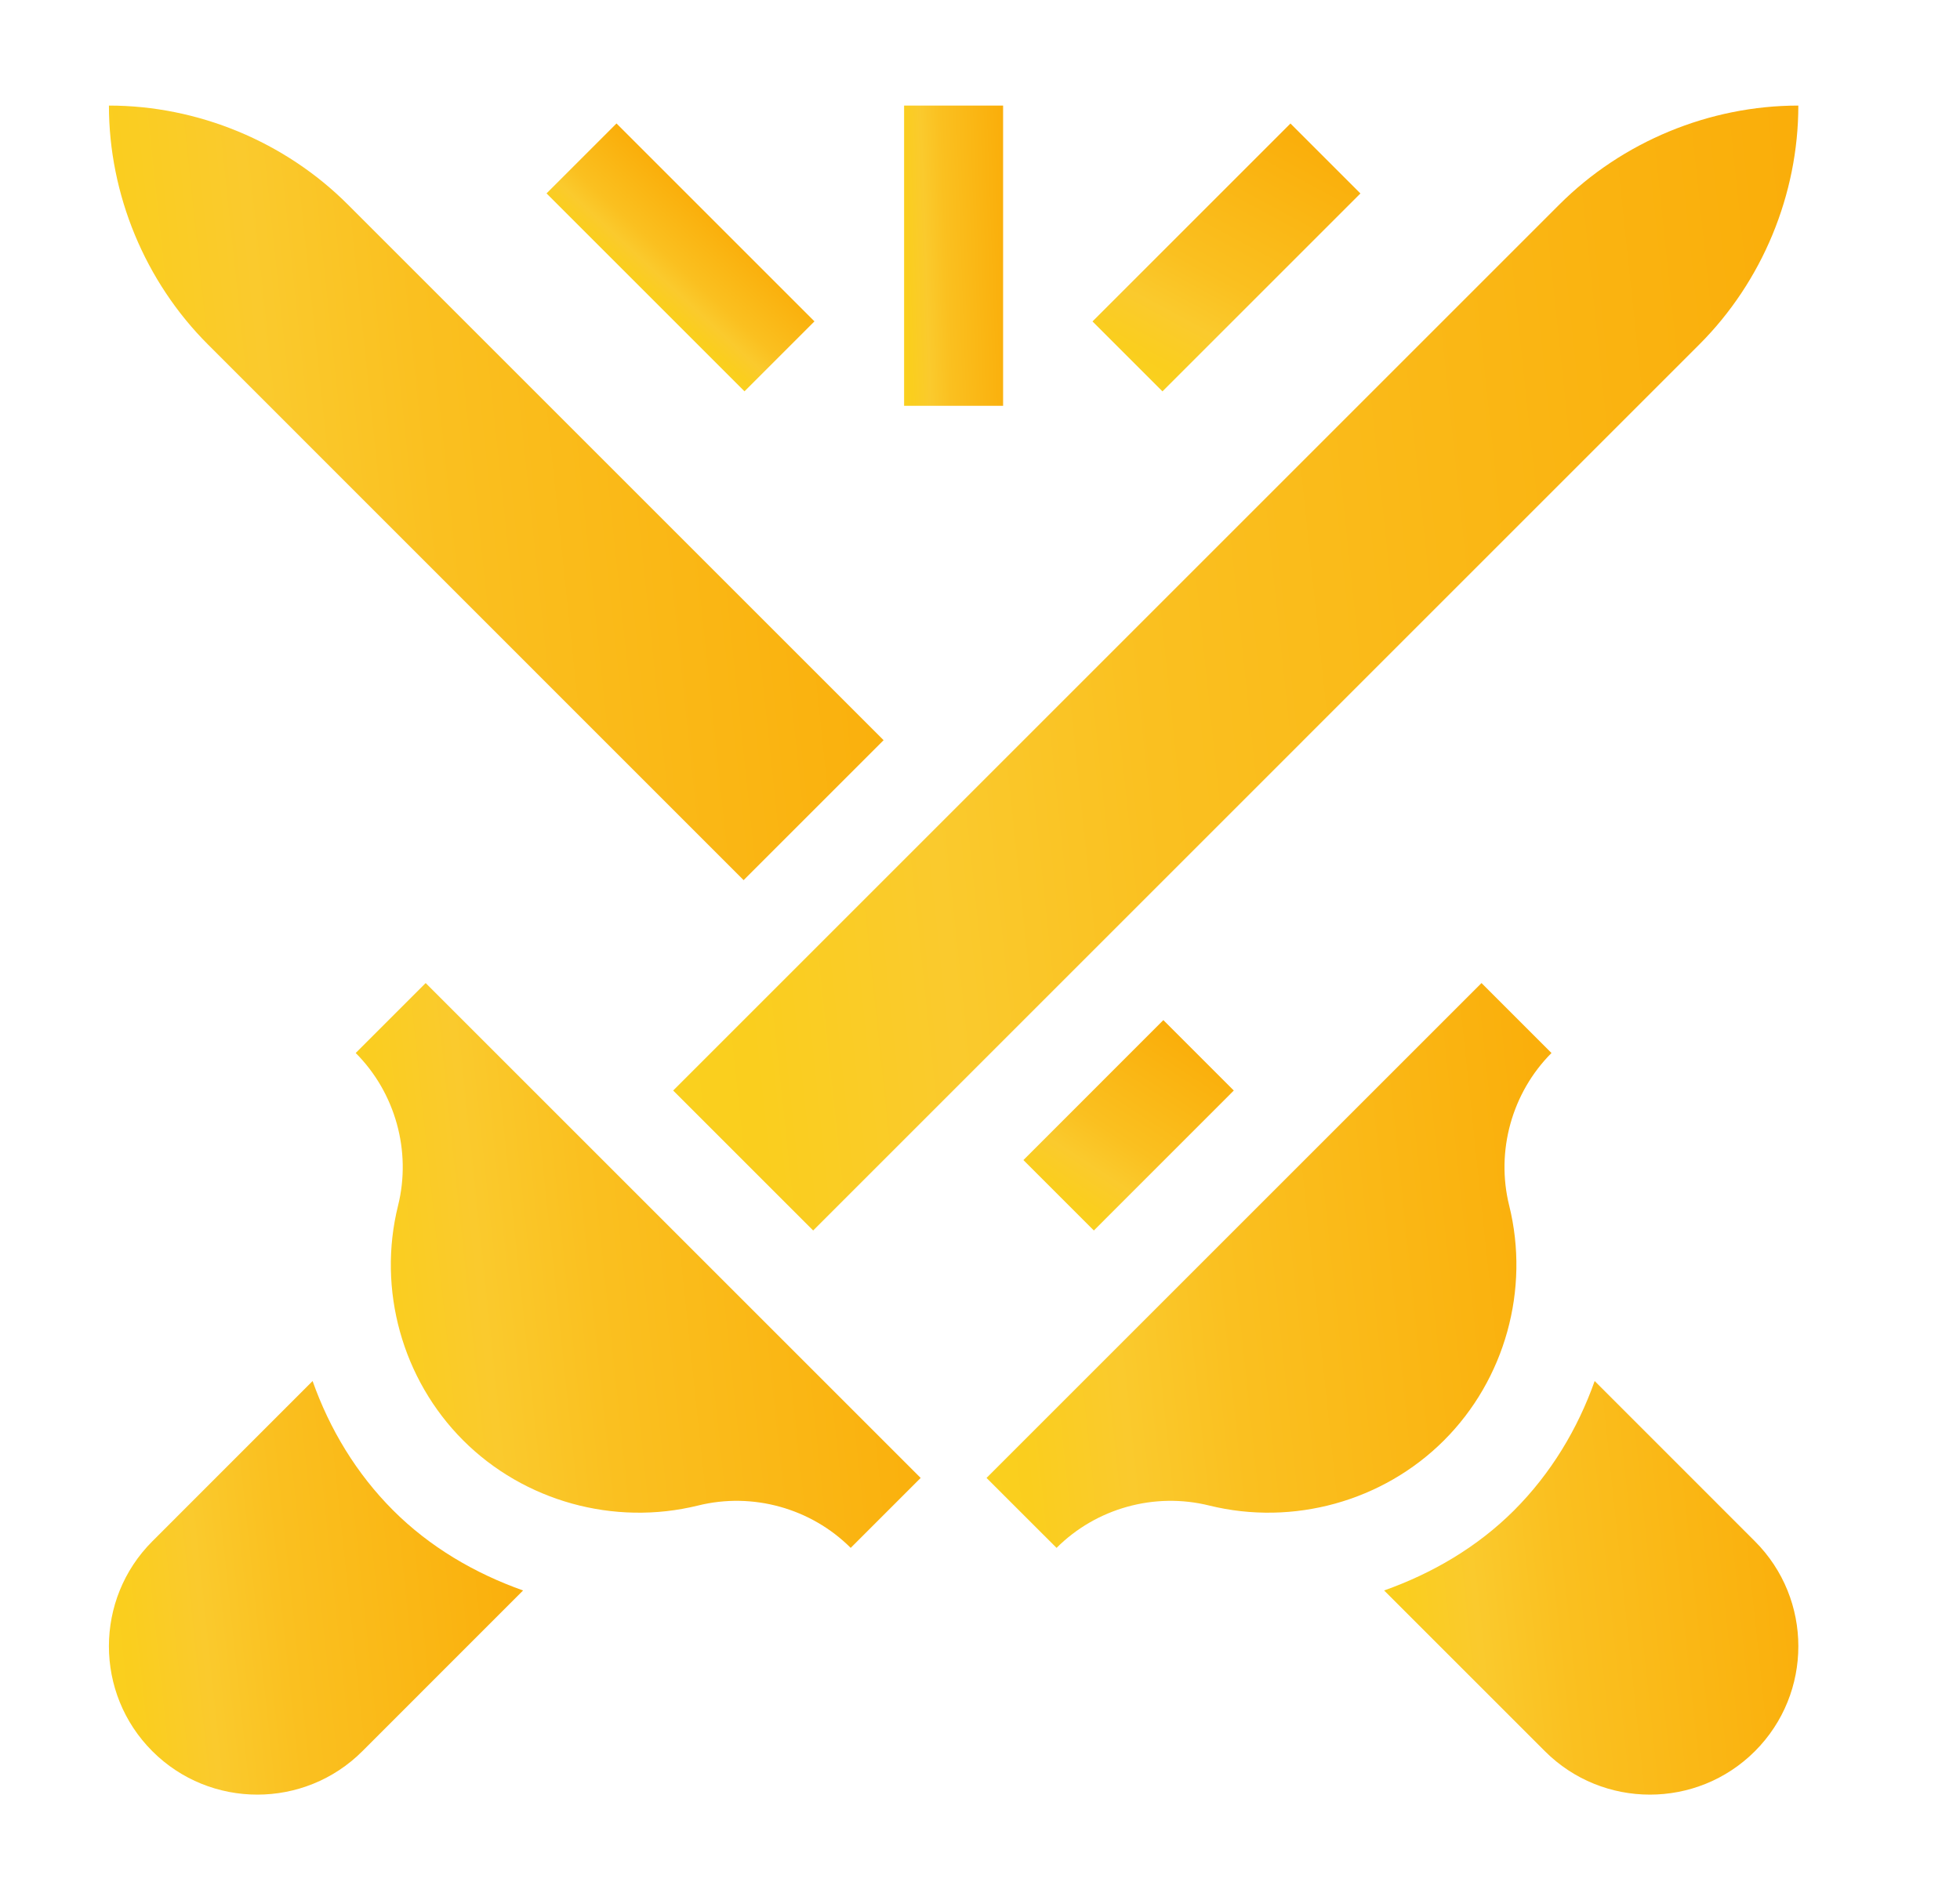
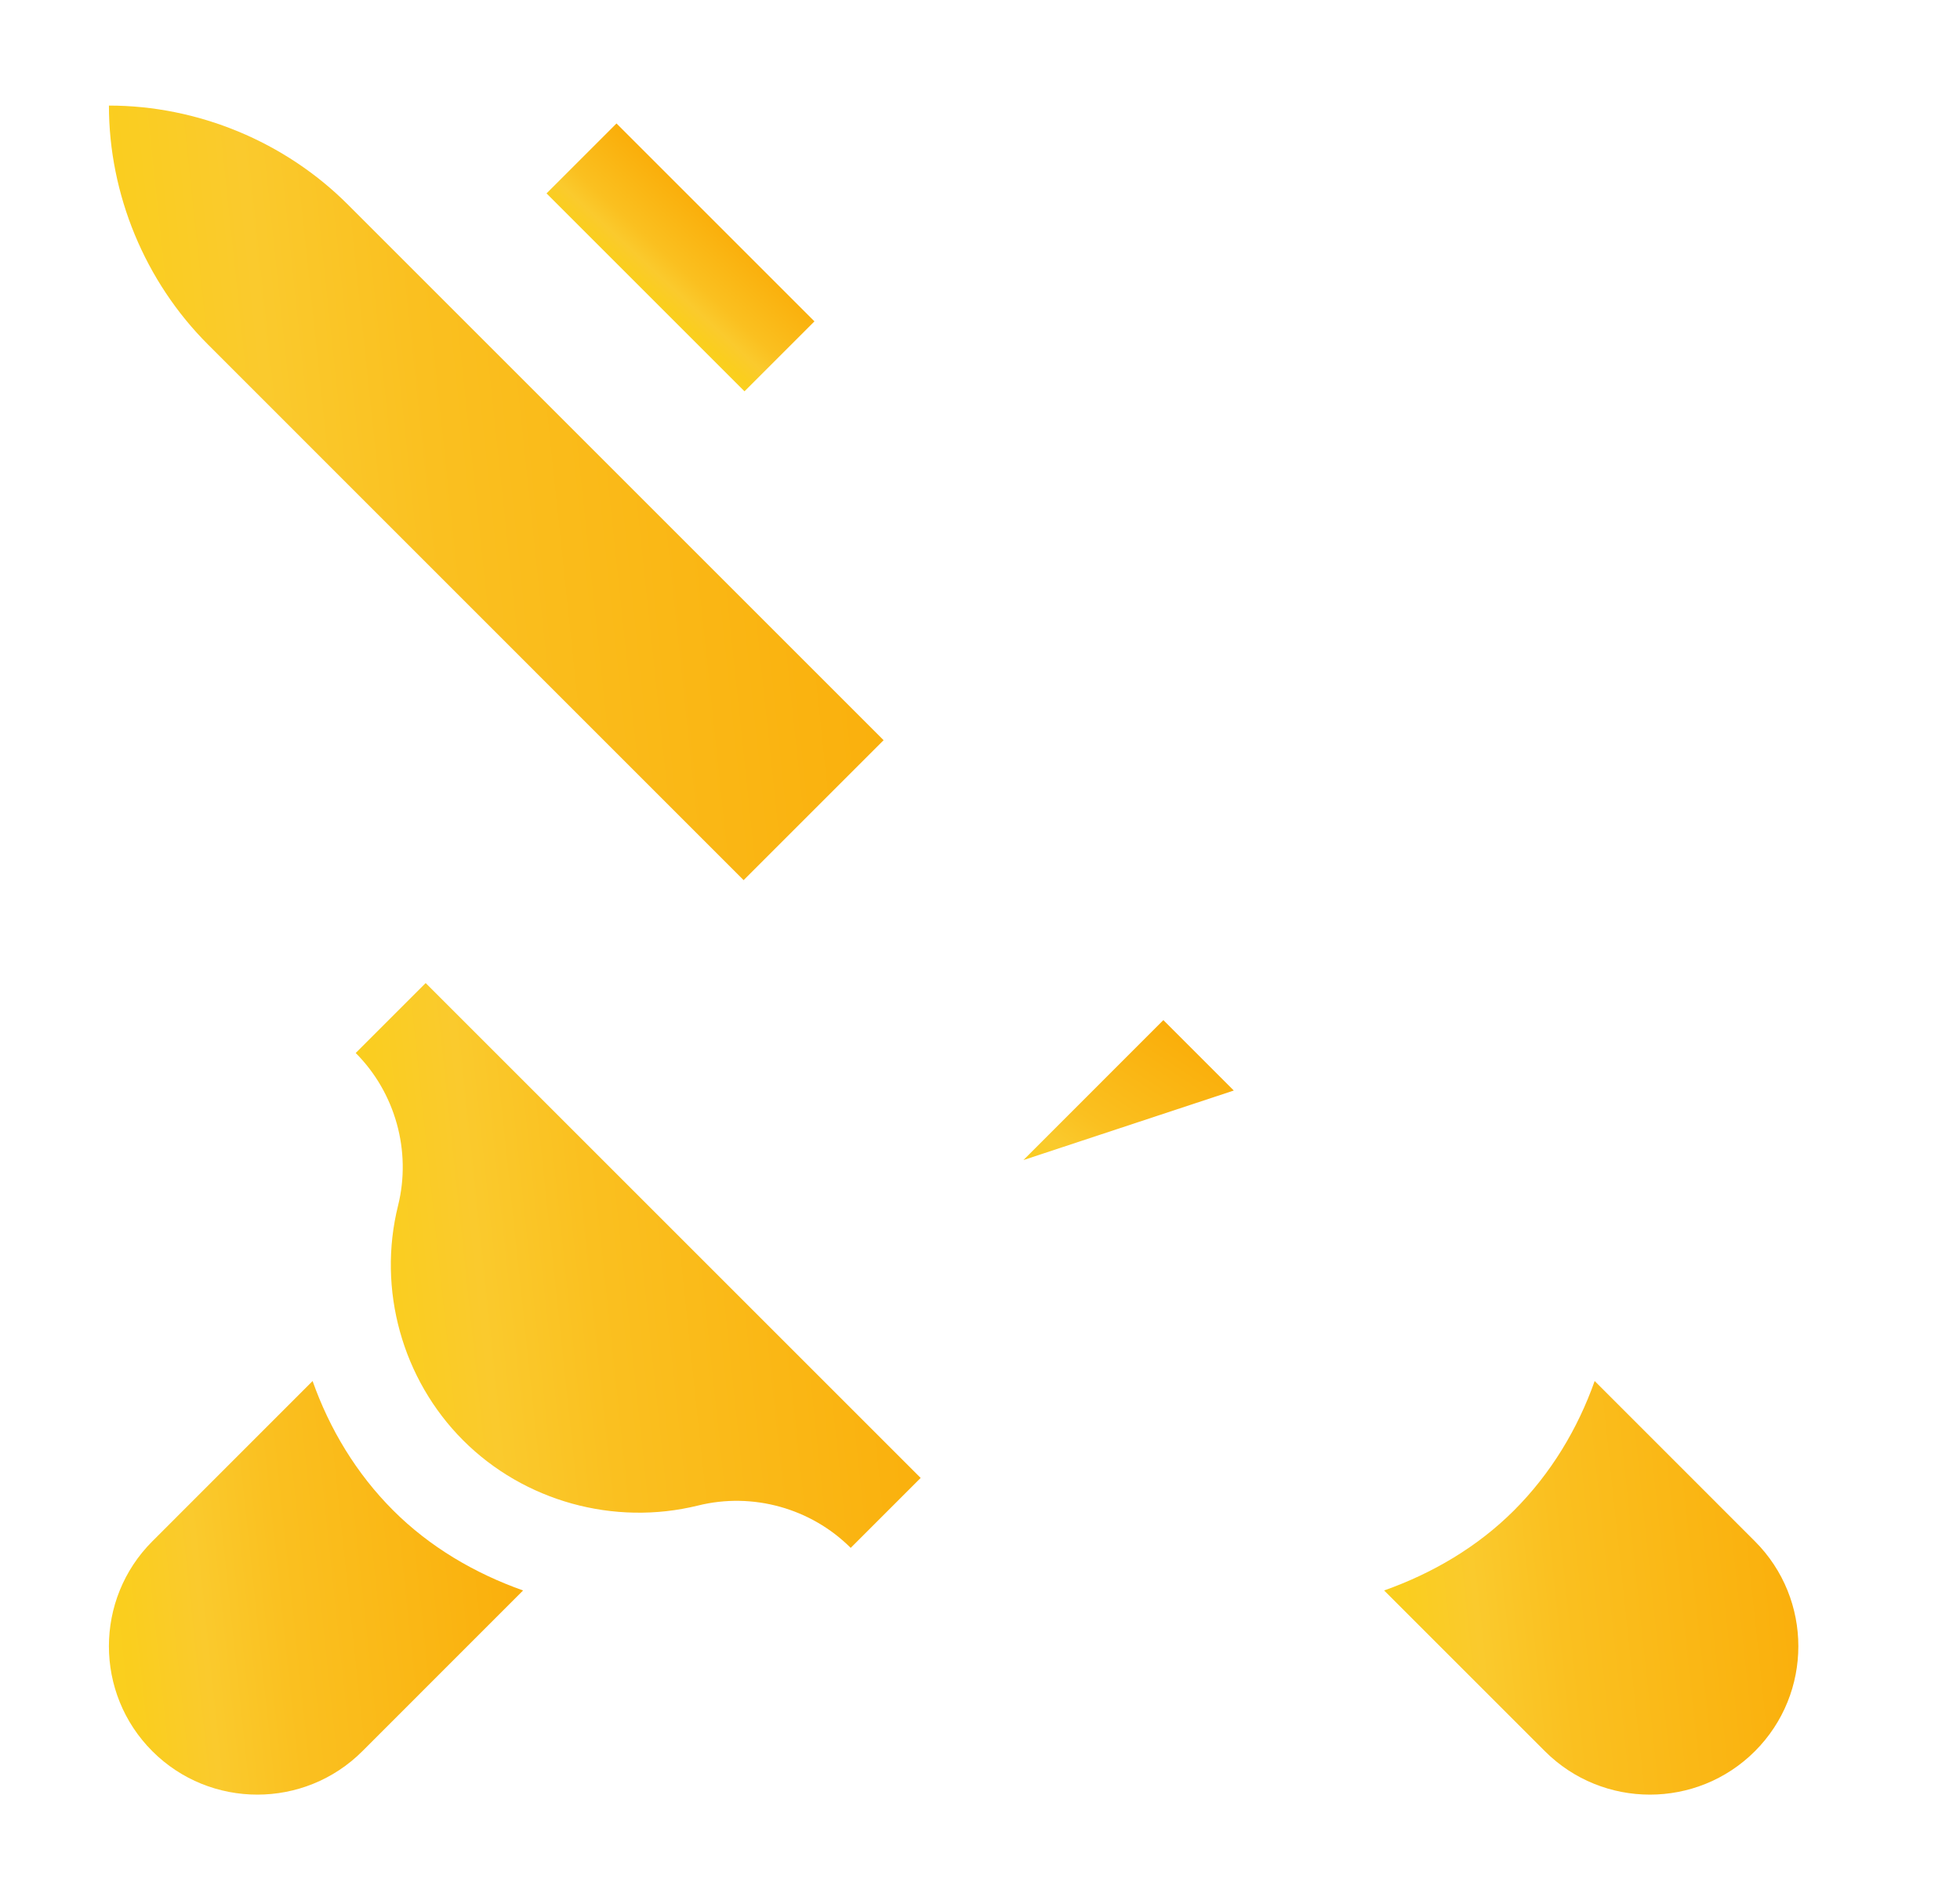
<svg xmlns="http://www.w3.org/2000/svg" width="33" height="32" viewBox="0 0 33 32" fill="none">
  <path d="M5.989 17.733C6.656 18.401 6.93 19.386 6.702 20.303C6.351 21.715 6.772 23.23 7.799 24.257C8.826 25.284 10.34 25.702 11.752 25.354C12.673 25.125 13.655 25.4 14.323 26.067L15.501 24.889L7.167 16.555L5.989 17.733Z" fill="url(#paint0_linear_2184_3058)" />
  <path d="M6.101 29.491L8.807 26.784C7.991 26.495 7.234 26.05 6.62 25.436C6 24.816 5.549 24.065 5.263 23.257L2.565 25.956C1.59 26.931 1.59 28.516 2.565 29.491C3.539 30.466 5.126 30.466 6.101 29.491Z" fill="url(#paint1_linear_2184_3058)" />
-   <path d="M18.394 5.413L21.727 2.08L22.905 3.258L19.572 6.591L18.394 5.413Z" fill="url(#paint2_linear_2184_3058)" />
  <path d="M9.202 3.257L10.38 2.079L13.713 5.412L12.535 6.59L9.202 3.257Z" fill="url(#paint3_linear_2184_3058)" />
-   <path d="M15.222 1.778H16.889V6.834H15.222V1.778Z" fill="url(#paint4_linear_2184_3058)" />
-   <path d="M17.789 26.067C18.456 25.4 19.438 25.125 20.36 25.354C21.772 25.702 23.285 25.284 24.312 24.257C25.34 23.23 25.76 21.715 25.41 20.303C25.182 19.386 25.455 18.402 26.122 17.733L24.944 16.555L16.61 24.889L17.789 26.067Z" fill="url(#paint5_linear_2184_3058)" />
  <path d="M26.849 23.257C26.563 24.065 26.111 24.816 25.491 25.436C24.877 26.05 24.12 26.495 23.304 26.784L26.011 29.491C26.986 30.466 28.572 30.466 29.547 29.491C30.522 28.516 30.522 26.931 29.547 25.956L26.849 23.257Z" fill="url(#paint6_linear_2184_3058)" />
  <path d="M12.52 14.822L14.877 12.465L5.857 3.445C4.798 2.385 3.331 1.778 1.834 1.778C1.834 3.275 2.441 4.742 3.501 5.801L12.52 14.822Z" fill="url(#paint7_linear_2184_3058)" />
-   <path d="M17.231 19.536L19.587 17.179L20.773 18.365L18.417 20.722L17.231 19.536Z" fill="url(#paint8_linear_2184_3058)" />
-   <path d="M11.334 18.365L13.691 20.722L28.611 5.801C29.671 4.742 30.278 3.275 30.278 1.778C28.781 1.778 27.314 2.385 26.254 3.445L11.334 18.365Z" fill="url(#paint9_linear_2184_3058)" />
+   <path d="M17.231 19.536L19.587 17.179L20.773 18.365L17.231 19.536Z" fill="url(#paint8_linear_2184_3058)" />
  <defs>
    <linearGradient id="paint0_linear_2184_3058" x1="4.492" y1="27.375" x2="16.412" y2="26.114" gradientUnits="userSpaceOnUse">
      <stop stop-color="#FAD620" />
      <stop offset="0.204" stop-color="#FACE1E" />
      <stop offset="0.348" stop-color="#FACA2D" />
      <stop offset="0.51" stop-color="#FAC020" />
      <stop offset="1" stop-color="#FAAE0A" />
    </linearGradient>
    <linearGradient id="paint1_linear_2184_3058" x1="0.736" y1="31.18" x2="9.475" y2="30.254" gradientUnits="userSpaceOnUse">
      <stop stop-color="#FAD620" />
      <stop offset="0.204" stop-color="#FACE1E" />
      <stop offset="0.348" stop-color="#FACA2D" />
      <stop offset="0.51" stop-color="#FAC020" />
      <stop offset="1" stop-color="#FAAE0A" />
    </linearGradient>
    <linearGradient id="paint2_linear_2184_3058" x1="19.209" y1="7.278" x2="21.925" y2="2.241" gradientUnits="userSpaceOnUse">
      <stop stop-color="#FAD620" />
      <stop offset="0.204" stop-color="#FACE1E" />
      <stop offset="0.348" stop-color="#FACA2D" />
      <stop offset="0.51" stop-color="#FAC020" />
      <stop offset="1" stop-color="#FAAE0A" />
    </linearGradient>
    <linearGradient id="paint3_linear_2184_3058" x1="12.807" y1="7.234" x2="14.243" y2="5.687" gradientUnits="userSpaceOnUse">
      <stop stop-color="#FAD620" />
      <stop offset="0.204" stop-color="#FACE1E" />
      <stop offset="0.348" stop-color="#FACA2D" />
      <stop offset="0.51" stop-color="#FAC020" />
      <stop offset="1" stop-color="#FAAE0A" />
    </linearGradient>
    <linearGradient id="paint4_linear_2184_3058" x1="14.959" y1="7.529" x2="17.069" y2="7.455" gradientUnits="userSpaceOnUse">
      <stop stop-color="#FAD620" />
      <stop offset="0.204" stop-color="#FACE1E" />
      <stop offset="0.348" stop-color="#FACA2D" />
      <stop offset="0.51" stop-color="#FAC020" />
      <stop offset="1" stop-color="#FAAE0A" />
    </linearGradient>
    <linearGradient id="paint5_linear_2184_3058" x1="15.113" y1="27.375" x2="27.034" y2="26.114" gradientUnits="userSpaceOnUse">
      <stop stop-color="#FAD620" />
      <stop offset="0.204" stop-color="#FACE1E" />
      <stop offset="0.348" stop-color="#FACA2D" />
      <stop offset="0.51" stop-color="#FAC020" />
      <stop offset="1" stop-color="#FAAE0A" />
    </linearGradient>
    <linearGradient id="paint6_linear_2184_3058" x1="22.206" y1="31.18" x2="30.946" y2="30.254" gradientUnits="userSpaceOnUse">
      <stop stop-color="#FAD620" />
      <stop offset="0.204" stop-color="#FACE1E" />
      <stop offset="0.348" stop-color="#FACA2D" />
      <stop offset="0.51" stop-color="#FAC020" />
      <stop offset="1" stop-color="#FAAE0A" />
    </linearGradient>
    <linearGradient id="paint7_linear_2184_3058" x1="-0.219" y1="16.615" x2="16.126" y2="14.886" gradientUnits="userSpaceOnUse">
      <stop stop-color="#FAD620" />
      <stop offset="0.204" stop-color="#FACE1E" />
      <stop offset="0.348" stop-color="#FACA2D" />
      <stop offset="0.51" stop-color="#FAC020" />
      <stop offset="1" stop-color="#FAAE0A" />
    </linearGradient>
    <linearGradient id="paint8_linear_2184_3058" x1="18.209" y1="21.256" x2="20.467" y2="17.794" gradientUnits="userSpaceOnUse">
      <stop stop-color="#FAD620" />
      <stop offset="0.204" stop-color="#FACE1E" />
      <stop offset="0.348" stop-color="#FACA2D" />
      <stop offset="0.51" stop-color="#FAC020" />
      <stop offset="1" stop-color="#FAAE0A" />
    </linearGradient>
    <linearGradient id="paint9_linear_2184_3058" x1="8.352" y1="23.327" x2="32.092" y2="20.814" gradientUnits="userSpaceOnUse">
      <stop stop-color="#FAD620" />
      <stop offset="0.204" stop-color="#FACE1E" />
      <stop offset="0.348" stop-color="#FACA2D" />
      <stop offset="0.51" stop-color="#FAC020" />
      <stop offset="1" stop-color="#FAAE0A" />
    </linearGradient>
  </defs>
</svg>